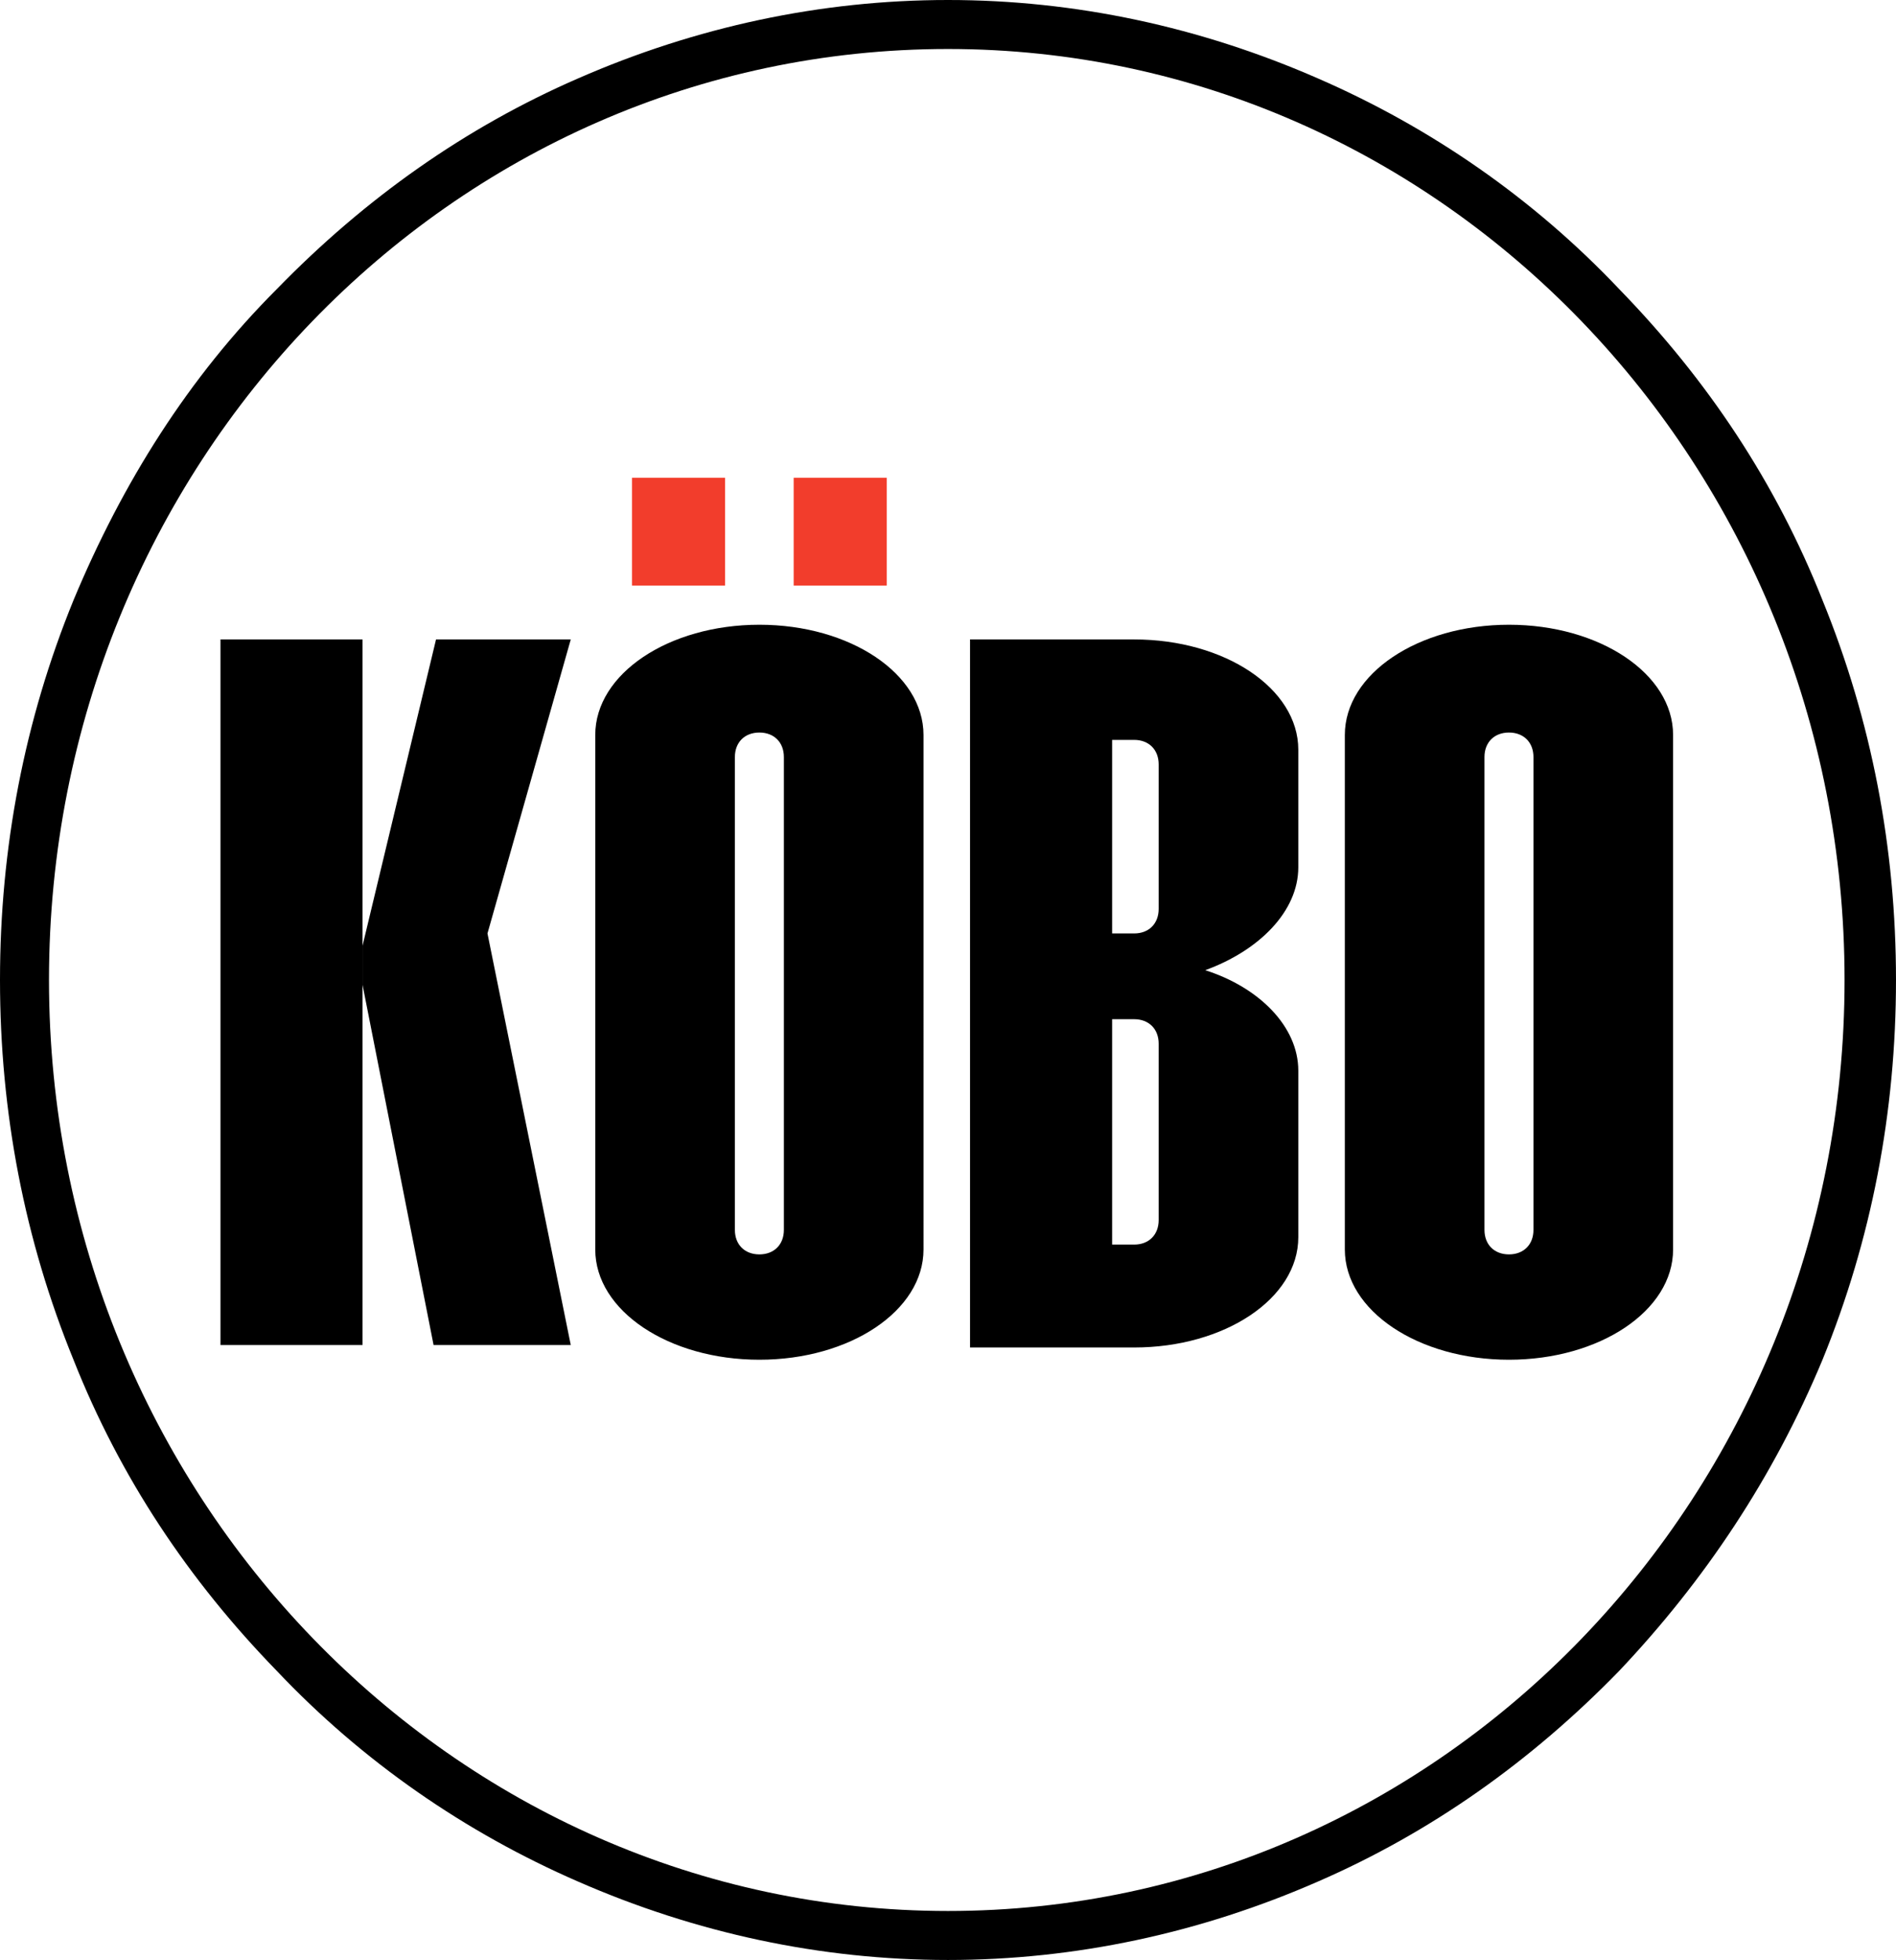
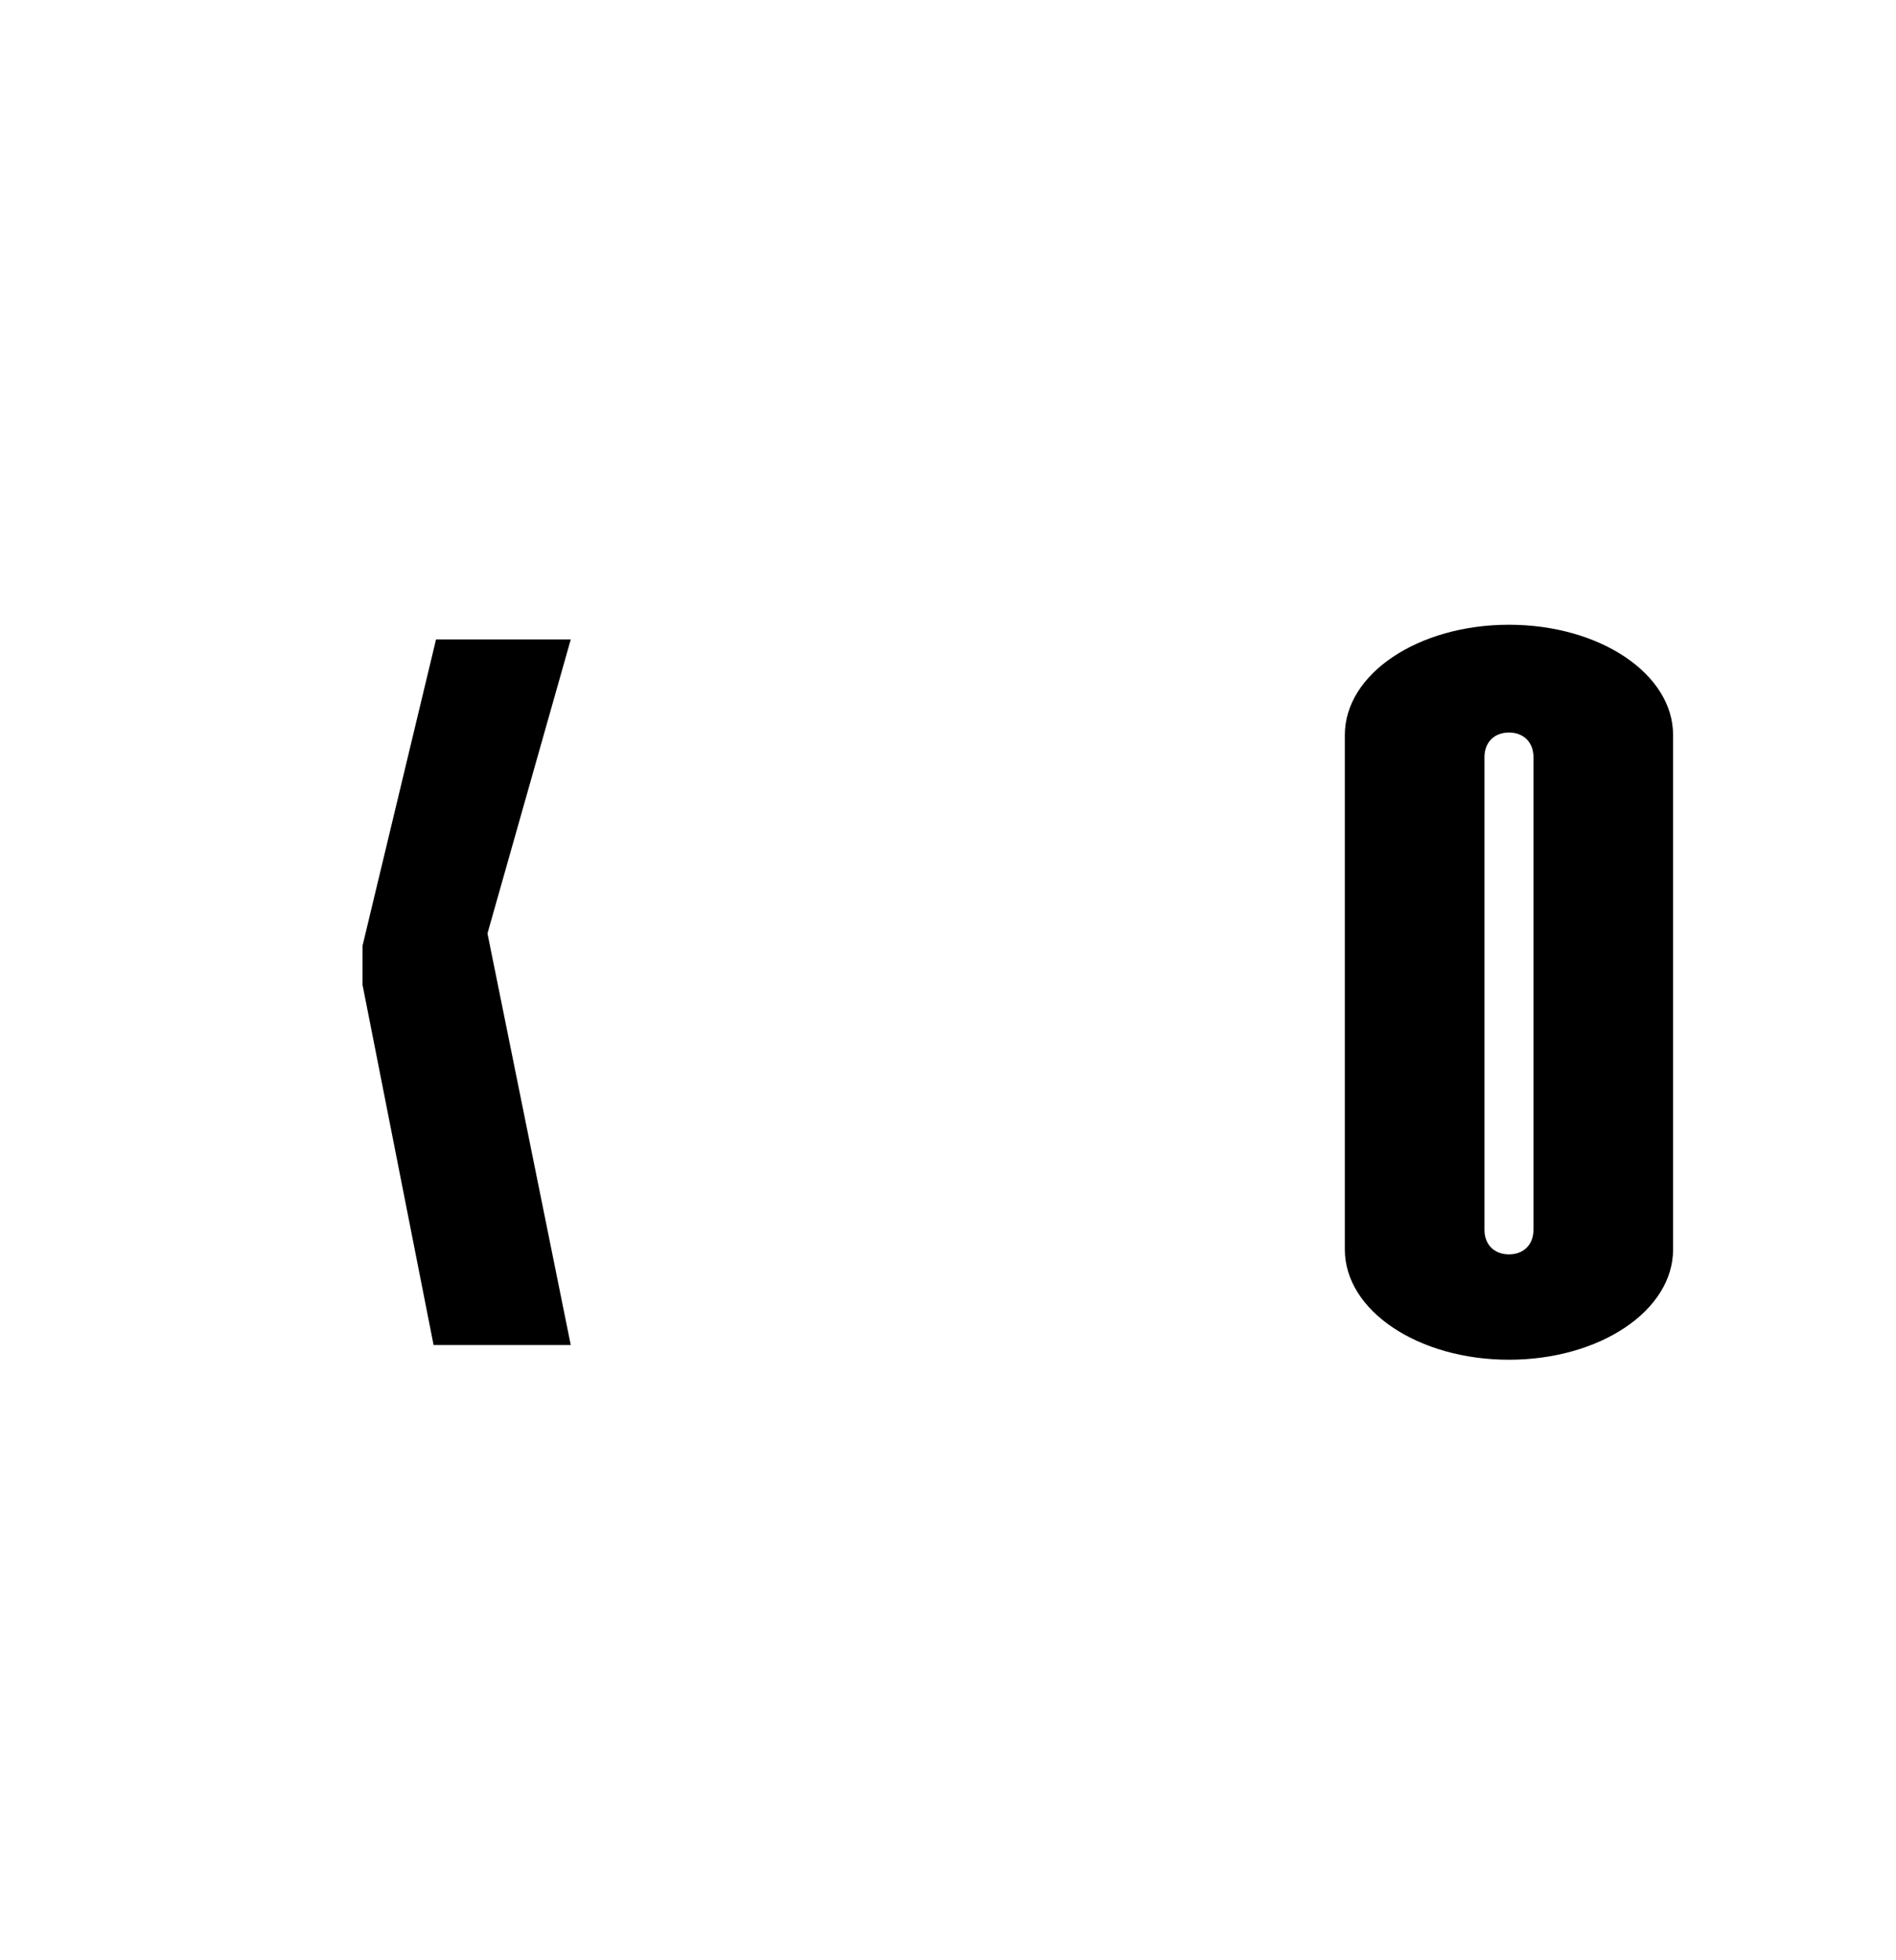
<svg xmlns="http://www.w3.org/2000/svg" id="Laag_2" viewBox="0 0 77.4 80">
  <style>.st0{fill:#f23d2c}</style>
-   <path d="M38.7 2c20.2 0 36.6 17 36.6 38S58.9 78 38.7 78 2 61 2 40 18.4 2 38.7 2m0-2c-5.2 0-10.3 1.1-15.1 3.2-4.6 2-8.7 4.9-12.3 8.6C7.7 15.4 5 19.7 3 24.5 1 29.4 0 34.6 0 40s1 10.6 3 15.5c1.9 4.8 4.7 9 8.3 12.7 3.5 3.7 7.7 6.6 12.3 8.6 4.8 2.1 9.9 3.2 15.1 3.2s10.3-1.1 15.1-3.2c4.6-2 8.7-4.9 12.3-8.6 3.5-3.7 6.3-7.9 8.3-12.7 2-4.9 3-10.1 3-15.5s-1-10.6-3-15.5c-1.9-4.8-4.7-9-8.3-12.7-3.5-3.7-7.7-6.6-12.3-8.6C49 1.1 43.9 0 38.7 0z" />
-   <path d="M9 26.1v28.8h5.8V26.1z" />
  <path d="M19.9 38.1l3.4-12h-5.5l-3 12.5v1.6l2.9 14.7h5.6zM61.6 25.5c-3.7 0-6.7 2-6.7 4.5v21c0 2.5 3 4.5 6.7 4.5s6.7-2 6.7-4.5V30c0-2.5-3-4.5-6.7-4.5zm1 24.7c0 .6-.4 1-1 1s-1-.4-1-1V30.9c0-.6.4-1 1-1s1 .4 1 1v19.3z" />
-   <path class="st0" d="M25.8 19.5h3.8v4.4h-3.8zM32.4 19.5h3.8v4.4h-3.8z" />
-   <path d="M31 25.5c-3.7 0-6.7 2-6.7 4.5v21c0 2.5 3 4.5 6.7 4.5s6.7-2 6.7-4.5V30c0-2.5-3-4.5-6.7-4.5zm1 24.7c0 .6-.4 1-1 1s-1-.4-1-1V30.9c0-.6.4-1 1-1s1 .4 1 1v19.3zM53 35.4v-4.8c0-2.5-3-4.5-6.7-4.5H39.6V55h6.7c3.7 0 6.7-2 6.7-4.5v-6.8c0-1.8-1.6-3.4-3.8-4.1 2.2-.8 3.8-2.4 3.8-4.2zm-7.6-5.2h.9c.6 0 1 .4 1 1v5.9c0 .6-.4 1-1 1h-.9v-7.9zm1.9 19.6c0 .6-.4 1-1 1h-.9v-9.2h.9c.6 0 1 .4 1 1v7.2z" />
</svg>